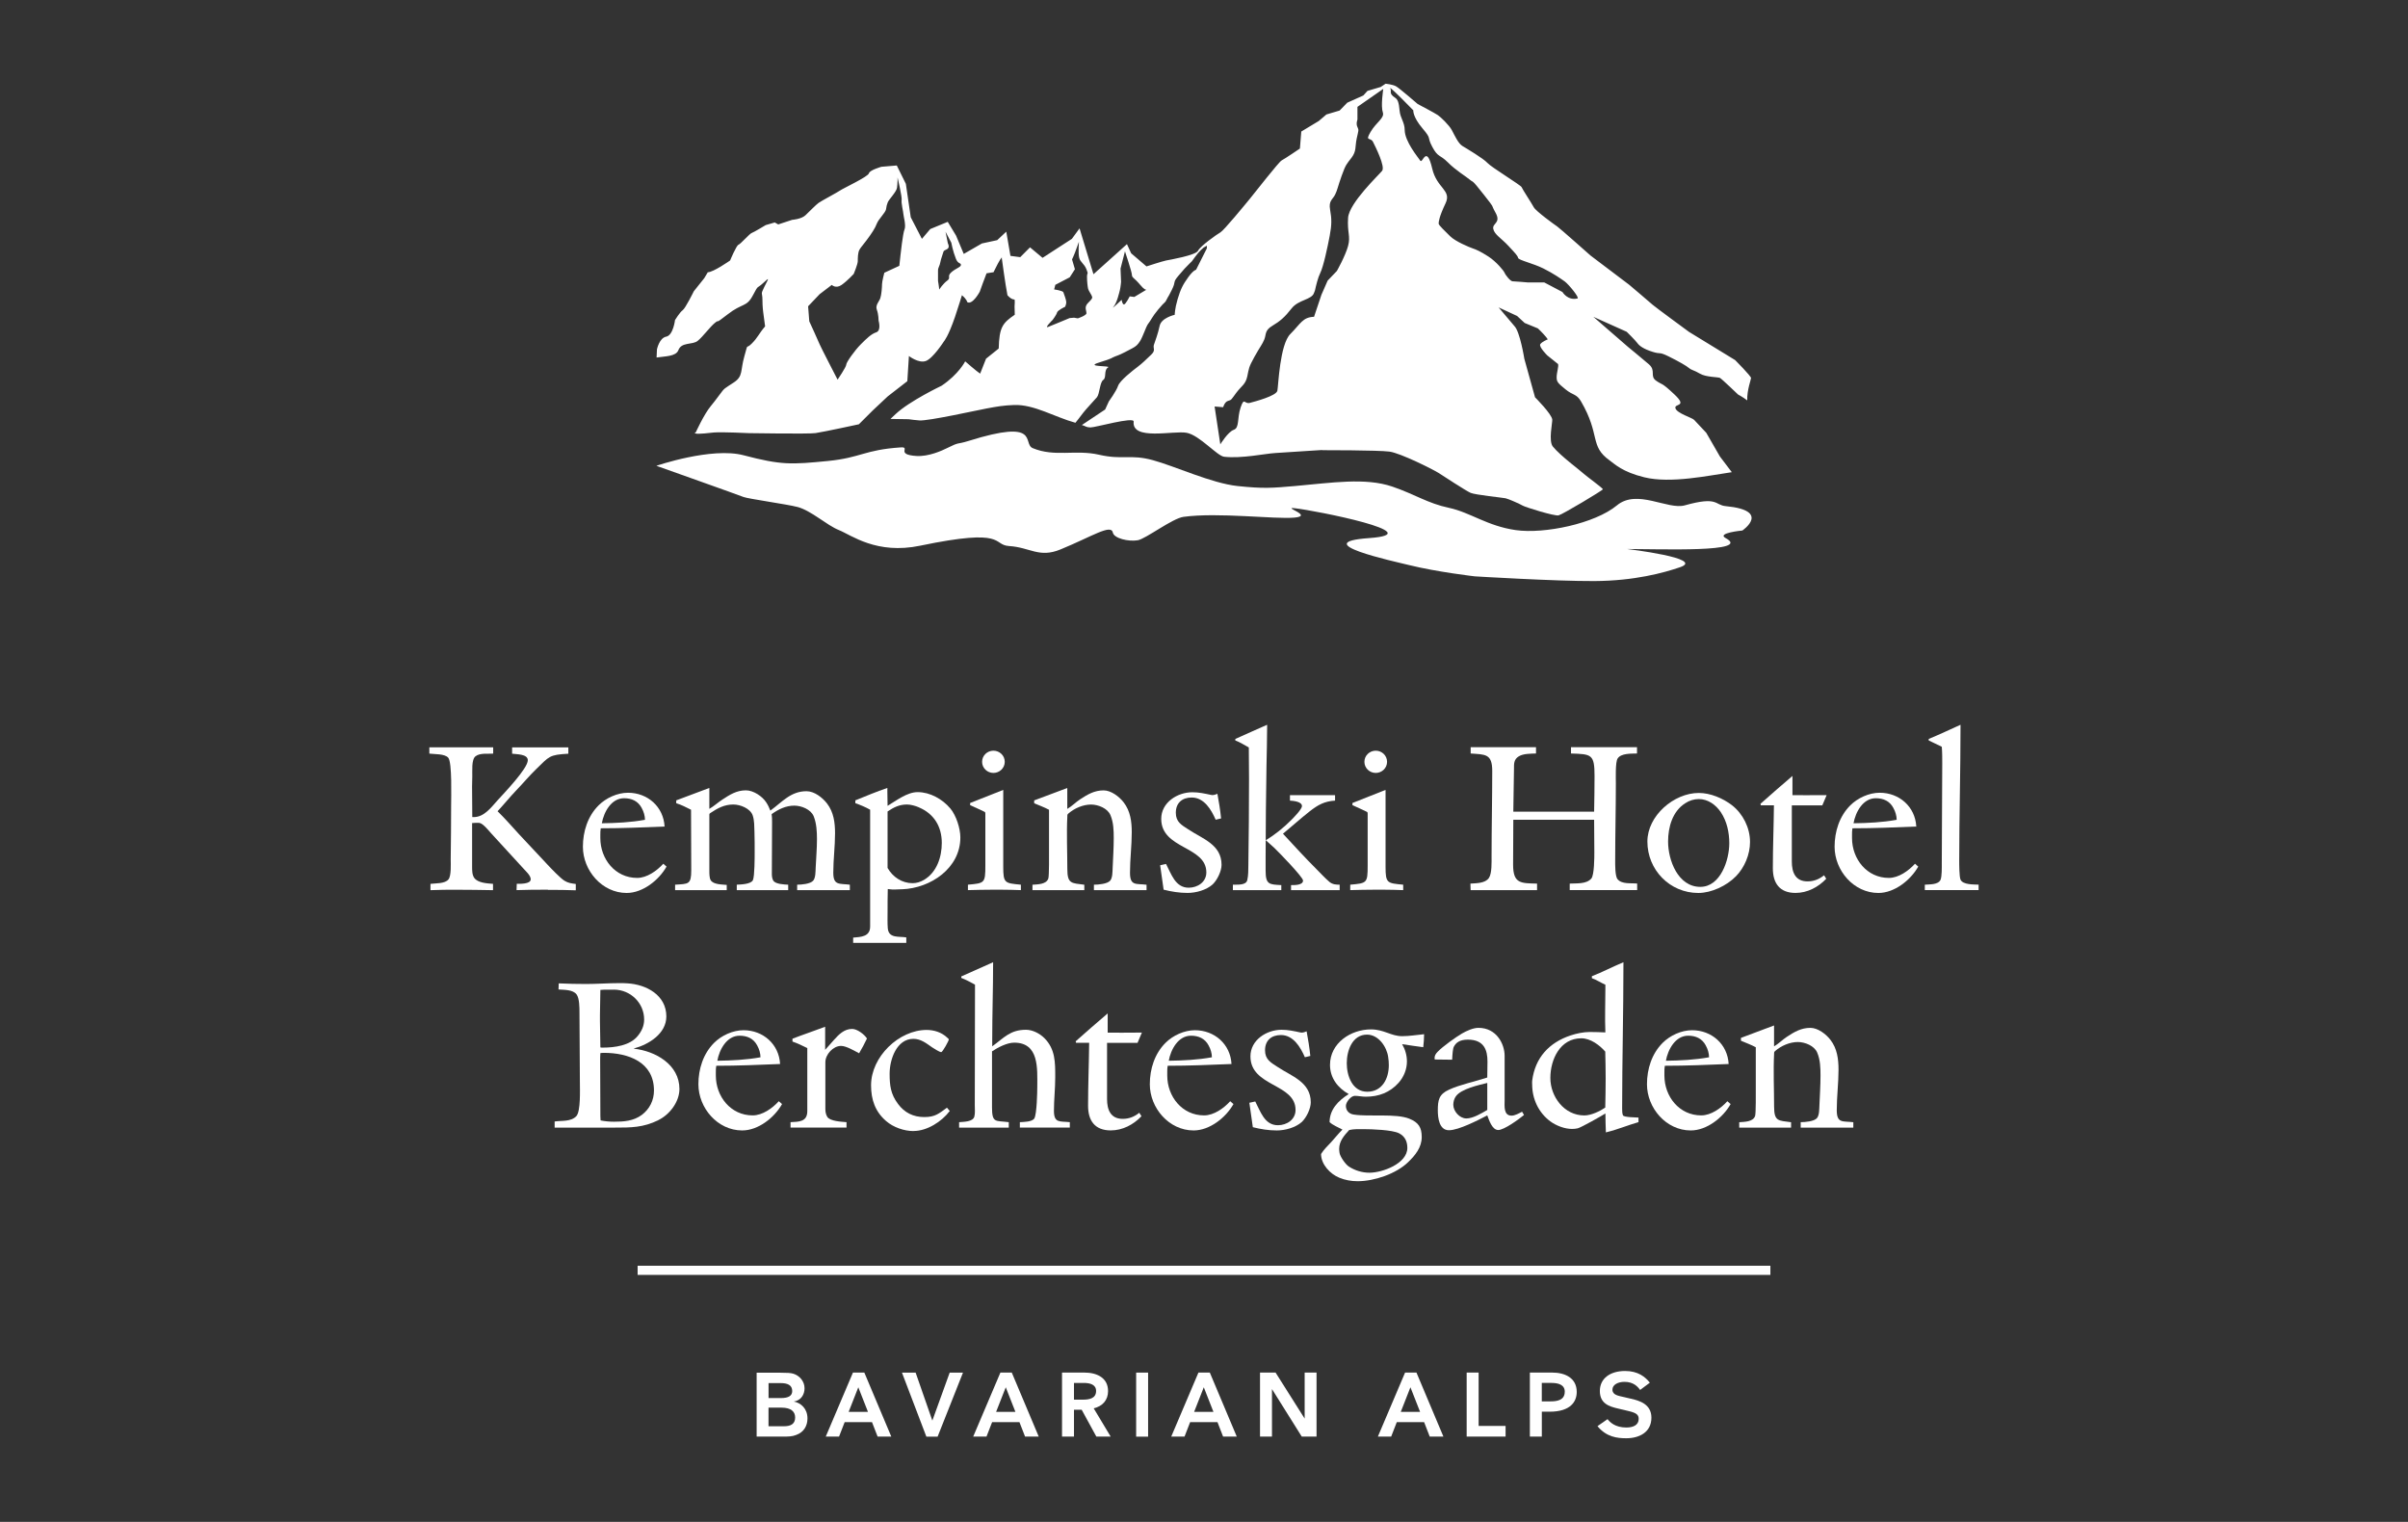
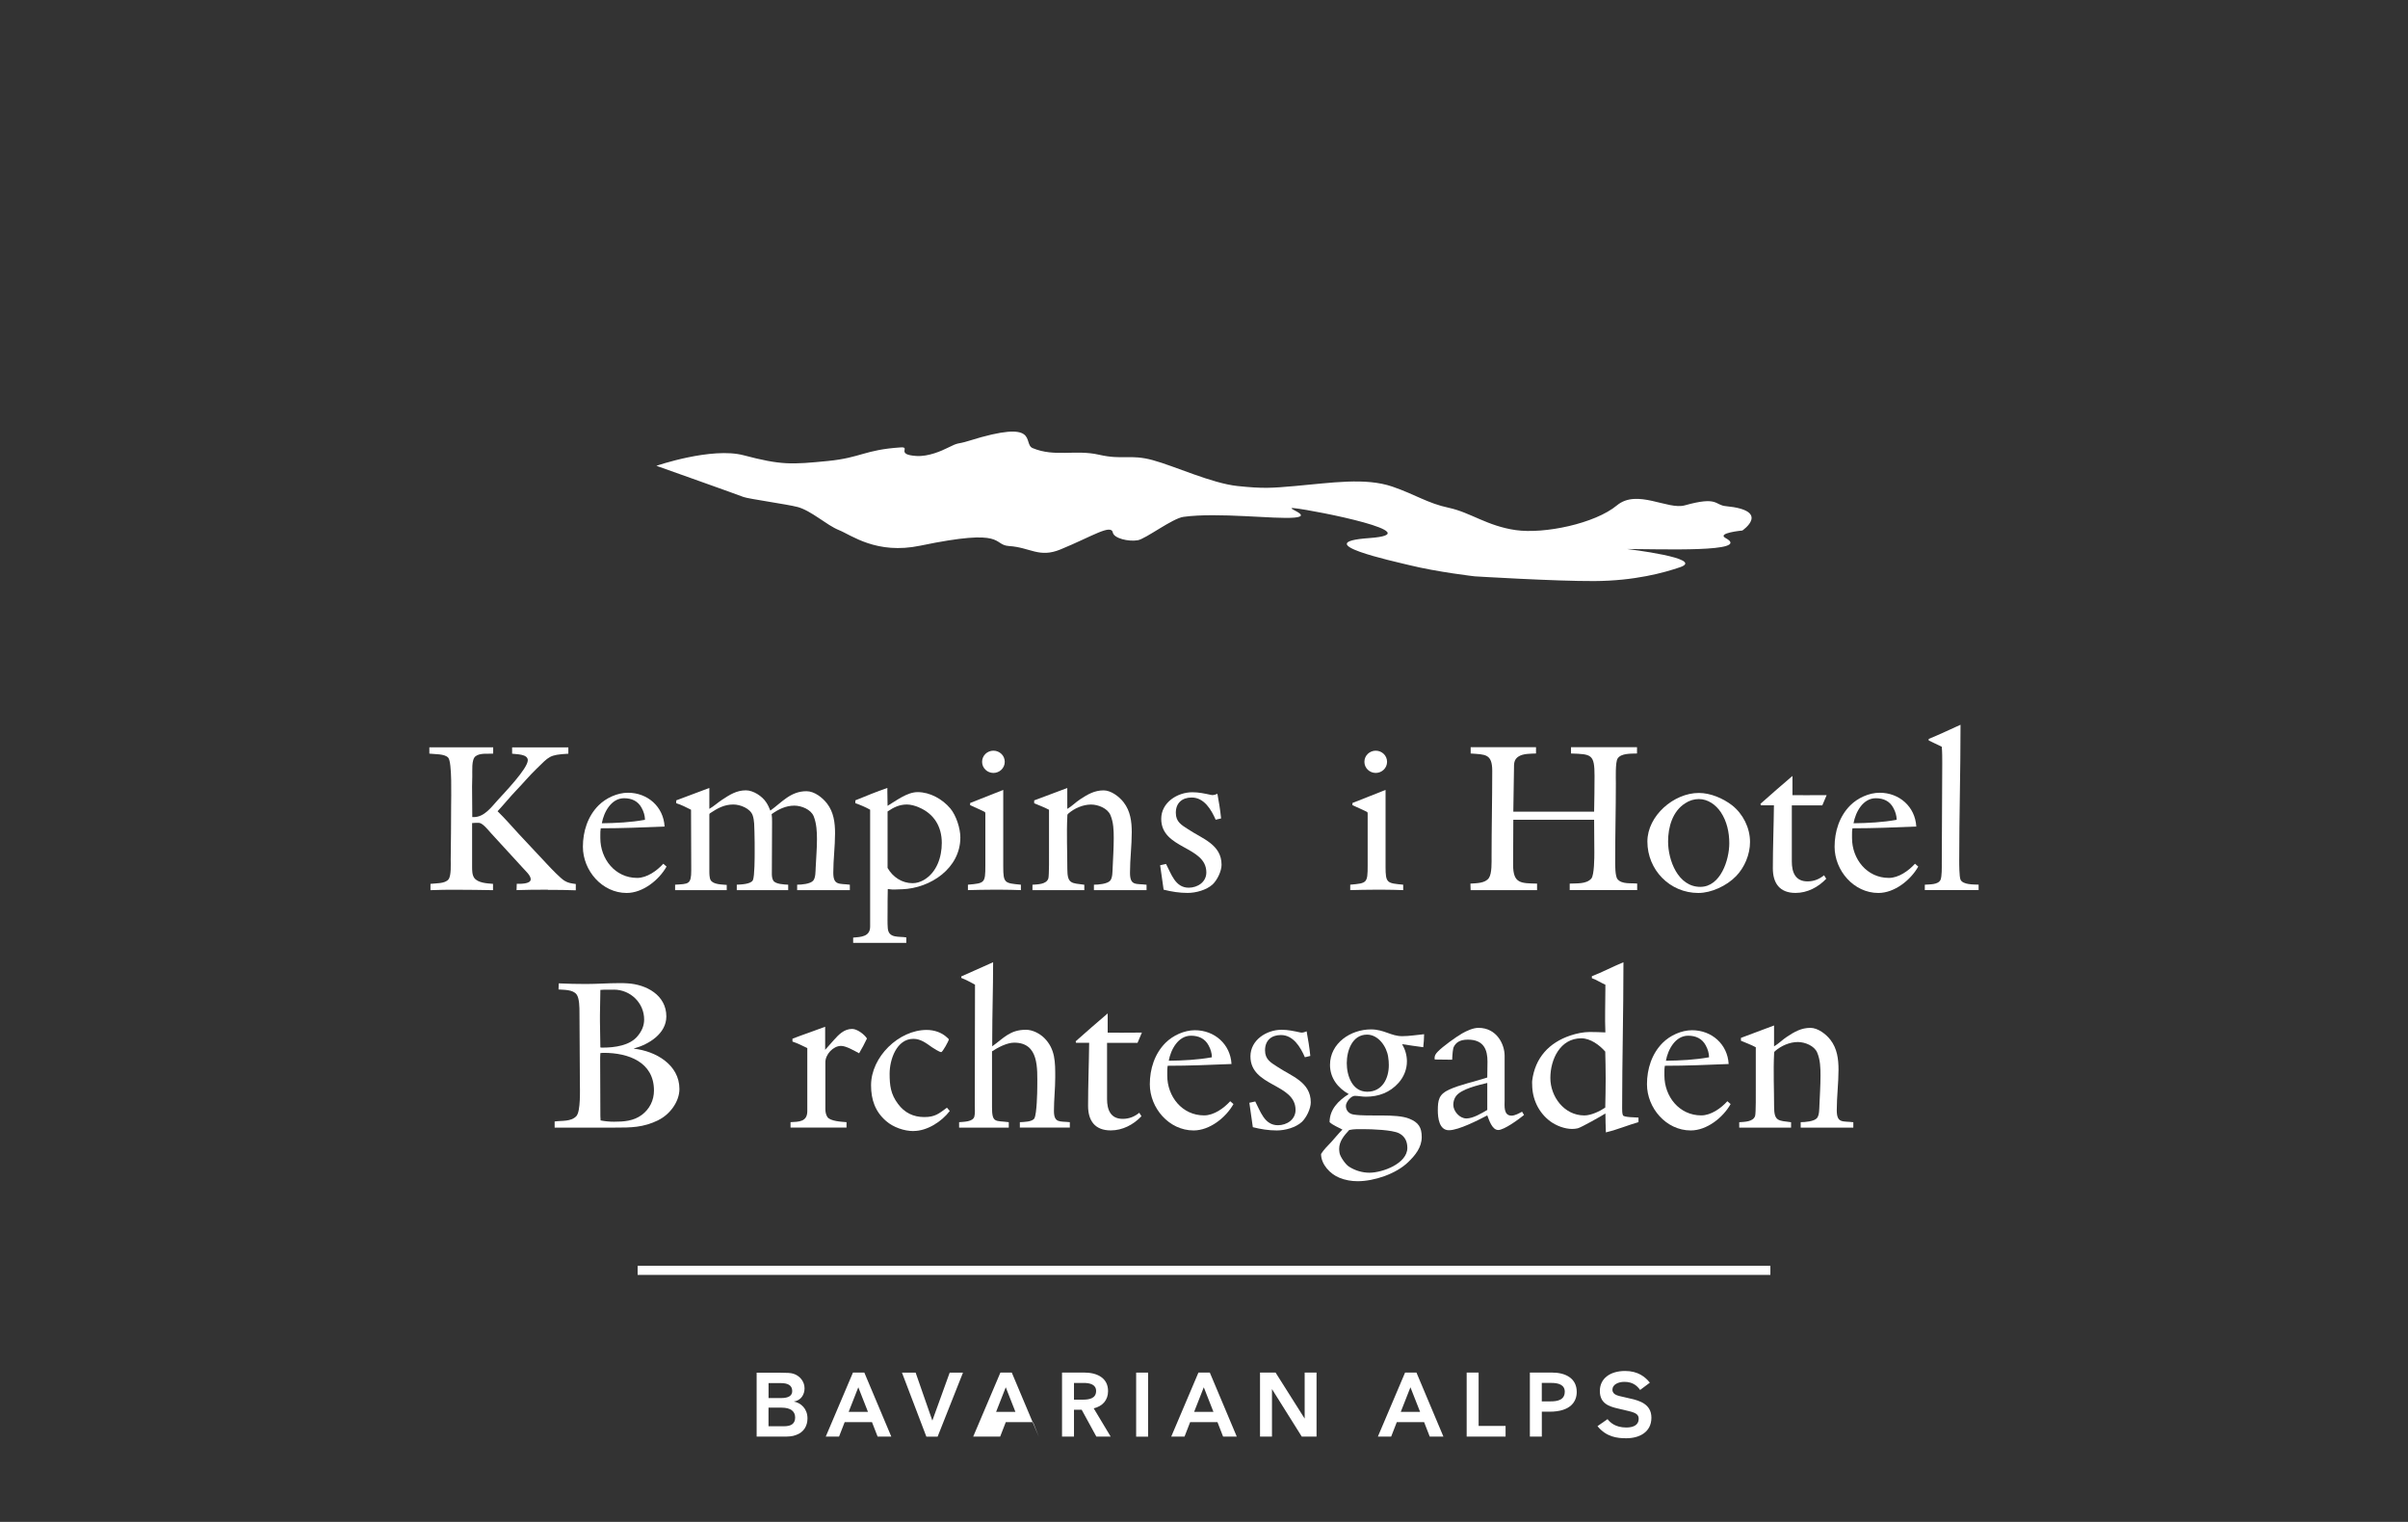
<svg xmlns="http://www.w3.org/2000/svg" id="Artwork" viewBox="0 0 576 364">
  <rect x="0" y="0" width="576" height="364" fill="#333333" stroke="none" />
  <defs>
    <style>.cls-1{fill:#fff;}</style>
  </defs>
  <g>
    <g>
      <path class="cls-1" d="M131.06,212.8c-2.5,0-5,0-7.5,.1l.05-1.51c.73,0,3.34,.1,3.34-1.09,0-.94-1.3-2.03-1.88-2.71-2.5-2.76-5-5.42-7.5-8.18-.57-.62-1.93-2.34-2.76-2.55-.15-.05-.31-.05-.47-.05-.47,0-.94,0-1.41,.05v10.47c0,.88,0,1.93,.52,2.66,.88,1.2,3.07,1.3,4.48,1.41v1.51c-2.87-.05-5.79-.1-8.65-.1-2.09,0-4.22,0-6.31,.1v-1.51c1.25-.16,3.49,0,4.32-1.09,.68-.89,.52-3.65,.52-4.79,.05-4.27,.1-8.55,.1-12.82,0-1.98,.26-10.32-.68-11.46-.83-.99-3.34-.83-4.53-.99v-1.51h15.27v1.51c-1.3,.1-3.13-.21-4.22,.63-1.04,.78-.73,3.65-.78,4.85,0,.73-.05,1.62-.05,2.35,0,2.45,.05,4.9,.05,7.35h.36c2.5,0,4.17-2.34,5.73-4.06,1.51-1.67,7.19-7.55,7.19-9.54,0-1.51-2.71-1.41-3.75-1.56v-1.51h13.45v1.51c-4.64,.26-4.53,.63-7.71,3.7-1.61,1.56-3.13,3.39-4.69,5-1.56,1.62-2.97,3.39-4.53,5.06,1.77,1.72,3.44,3.65,5.11,5.47,2.29,2.45,4.58,4.9,6.88,7.35,.83,.89,3.07,3.23,4.01,3.8,.94,.57,1.62,.63,2.71,.78v1.51c-2.24-.1-4.43-.1-6.67-.1Z" />
      <path class="cls-1" d="M149.9,213.58c-5.89,0-10.47-5.37-10.47-11.05,0-3.65,1.15-7.3,3.75-9.9,1.77-1.77,4.48-3.02,7.04-3.02,4.69,0,8.49,3.34,8.75,8.08-5.11,.21-10.16,.42-15.27,.42-.1,.52-.1,1.04-.1,1.56v.78c0,5,3.54,9.53,8.81,9.53,2.35,0,4.74-1.72,6.25-3.39l.78,.68c-1.82,3.23-5.68,6.31-9.54,6.31Zm3.6-20.32c-.88-1.67-2.4-2.34-4.22-2.34-3.08,0-4.85,3.34-5.32,5.99,3.49-.05,6.88-.21,10.32-.83,0-.94-.31-1.98-.78-2.81Z" />
      <path class="cls-1" d="M190.68,212.9v-1.3c.99,0,3.18-.16,3.86-.99,.57-.73,.52-2.14,.57-3.02,.1-2.29,.31-4.59,.31-6.88,0-1.82-.1-3.75-.78-5.47-.68-1.67-2.97-2.55-4.64-2.55-2.03,0-3.8,.88-5.42,2.03,.1,.62,.1,1.3,.1,1.93,0,4.12-.05,8.23-.05,12.35,0,.52,.05,1.09,.31,1.56,.47,.94,2.71,.99,3.6,1.04v1.3h-12.3v-1.3c.94-.05,3.39-.1,3.86-1.09,.42-.94,.42-5.47,.42-6.72,0-1.62,0-3.23-.05-4.85-.05-1.3,0-2.66-.42-3.91-.57-1.67-2.97-2.61-4.64-2.61-2.14,0-3.75,.88-5.47,2.03-.16,.1-.26,.16-.26,.42v13.44c0,.57,0,1.67,.31,2.19,.62,1.09,2.76,1.04,3.85,1.15v1.25h-12.35v-1.3c3.18-.21,3.86,0,3.86-3.44,0-4.85-.05-9.64-.05-14.49-1.15-.57-2.34-1.2-3.54-1.56v-.68l7.92-2.97v5c1.09-.63,2.03-1.51,3.07-2.19,1.82-1.2,3.44-2.24,5.68-2.24,1.77,0,3.91,1.41,4.85,2.87,.42,.63,.73,1.3,.99,1.98,2.81-2.03,4.85-4.64,8.65-4.64,1.88,0,3.8,1.51,4.9,2.92,1.61,2.09,1.93,4.59,1.93,7.14,0,3.13-.42,6.31-.42,9.43s1.46,2.55,3.96,2.87v1.3h-12.61Z" />
      <path class="cls-1" d="M215.75,212.69l-1.36,.05c-.68,.05-1.36,0-2.03-.1-.05,1.82-.05,3.65-.05,5.47,0,1.3-.05,2.66,.05,3.91,.21,2.5,2.71,1.88,4.43,2.19v1.3h-12.71v-1.25c1.88-.16,4.06-.21,4.06-2.66v-27.93c-1.09-.62-2.34-1.15-3.54-1.56v-.68c2.55-1.04,5.06-2.08,7.66-2.97v.94c0,1.15,.05,2.19,.05,3.34,2.09-1.25,4.69-3.28,7.19-3.28,2.97,0,5.94,1.67,7.82,3.91,1.41,1.67,2.4,4.79,2.4,6.93,0,7.35-7.09,12.14-13.96,12.4Zm4.06-19.59c-.83-.36-1.98-.68-2.86-.68-1.82,0-3.18,.68-4.64,1.67v13.5c1.25,2.19,3.44,3.65,5.99,3.65,.99,0,1.88-.31,2.71-.78,3.08-1.82,4.27-5.47,4.27-8.86,0-3.91-1.88-6.98-5.47-8.49Z" />
      <path class="cls-1" d="M239.51,212.8h-2.14c-1.98,0-3.85,.05-5.84,.1v-1.3c4.01-.36,4.17-.36,4.17-4.59v-12.35c0-.16,0-.36-.15-.47-.68-.36-2.71-1.25-3.49-1.61v-.52l7.92-3.13v18.34c0,4.01,.36,3.96,4.22,4.33v1.3c-1.56-.05-3.13-.1-4.69-.1Zm-1.88-27.93c-1.46,0-2.71-1.15-2.71-2.66s1.25-2.66,2.71-2.66,2.71,1.15,2.71,2.66-1.25,2.66-2.71,2.66Z" />
      <path class="cls-1" d="M261.67,212.9v-1.3c.99,0,3.23-.16,3.91-.99,.57-.73,.52-2.14,.57-3.02,.1-2.4,.26-4.74,.26-7.14,0-1.82-.05-3.75-.78-5.47-.68-1.67-2.97-2.55-4.64-2.55-1.93,0-3.96,.88-5.42,2.14-.26,.21-.26,.36-.26,.68-.21,4.17,0,8.44,0,12.61,0,3.6,1.04,3.34,4.06,3.75v1.3h-12.4v-1.3c1.2-.1,3.34-.05,3.8-1.51,.21-.73,.16-5.68,.16-6.67v-9.75c-1.15-.62-2.35-1.04-3.55-1.56v-.68l7.92-2.97v5c1.09-.63,2.03-1.61,3.07-2.29,1.82-1.2,3.44-2.14,5.63-2.14,1.77,0,3.75,1.51,4.79,2.87,1.61,2.09,1.93,4.59,1.93,7.14,0,3.23-.42,6.46-.42,9.69s1.46,2.55,3.96,2.87v1.3h-12.61Z" />
      <path class="cls-1" d="M290.06,211.54c-1.51,1.36-4.01,2.03-5.99,2.03s-3.86-.31-5.73-.78c-.26-1.93-.57-3.91-.83-5.84l1.41-.31c1.25,2.35,2.19,5.68,5.42,5.68,2.14,0,4.22-1.36,4.22-3.65,0-6.36-10.79-5.52-10.79-12.82,0-3.91,3.85-6.36,7.45-6.36,1.56,0,2.92,.31,4.43,.63,.1,0,.26,.05,.36,.05,.42,0,.83-.16,1.2-.31,.36,1.93,.68,3.91,.88,5.89l-1.3,.31c-1.04-2.4-2.76-5.31-5.73-5.31-2.29,0-3.8,1.3-3.8,3.65,0,2.19,1.36,2.92,2.97,3.96,3.34,2.24,7.97,3.6,7.97,8.49,0,1.51-1.04,3.65-2.14,4.69Z" />
-       <path class="cls-1" d="M294.91,212.9v-1.3c1.04-.05,3.13,.21,3.44-1.09,.26-1.09,.26-2.45,.26-3.6,.1-6.93,.16-13.76,.16-20.69,0-2.5-.05-4.95-.05-7.45-1.09-.57-2.09-1.25-3.23-1.67v-.36c2.5-1.15,5.06-2.24,7.61-3.39v.52c0,3.07-.1,6.1-.15,9.17-.11,7.24-.21,14.54-.21,21.78v3.44c0,3.34,.89,3.28,3.75,3.44v1.2h-11.57Zm13.91,0v-1.2c.78,0,2.87,.05,2.87-1.09,0-.83-5.84-6.83-6.88-7.82-.68-.63-1.36-1.2-2.03-1.82,2.14-1.3,4.22-2.97,5.99-4.74,.57-.57,2.66-2.66,2.66-3.44,0-1.09-2.14-1.25-2.87-1.3v-1.3h10.79v1.3c-2.5,.15-4.06,.99-6.05,2.55-2.19,1.72-4.27,3.6-6.41,5.37,2.66,2.87,5.26,5.73,8.03,8.49,.99,.99,2.03,2.14,3.13,3.07,.73,.57,1.51,.63,2.4,.63v1.3h-11.62Z" />
      <path class="cls-1" d="M330.96,212.8h-2.14c-1.98,0-3.85,.05-5.84,.1v-1.3c4.01-.36,4.17-.36,4.17-4.59v-12.35c0-.16,0-.36-.15-.47-.68-.36-2.71-1.25-3.49-1.61v-.52l7.92-3.13v18.34c0,4.01,.36,3.96,4.22,4.33v1.3c-1.56-.05-3.13-.1-4.69-.1Zm-1.88-27.93c-1.46,0-2.71-1.15-2.71-2.66s1.25-2.66,2.71-2.66,2.71,1.15,2.71,2.66-1.25,2.66-2.71,2.66Z" />
      <path class="cls-1" d="M375.48,212.9v-1.56c1.67-.1,3.96,.16,5.16-1.2,.73-.83,.73-5.11,.73-6.31,0-2.61-.05-5.16-.05-7.76h-19.33c0,3.6-.05,7.14-.05,10.74,0,4.59,1.88,4.43,5.73,4.53v1.56h-15.89l-.05-1.56c1.41-.1,3.55-.05,4.43-1.36,.73-1.09,.63-3.8,.63-5.11,0-6.77,.16-13.71,.16-20.48,0-4.17-1.72-3.91-5.16-4.17v-1.51h15.63v1.51c-1.25,.05-3.02,0-4.12,.68-1.2,.73-1.15,1.77-1.15,3.02-.05,3.39-.1,6.83-.16,10.22h19.33c.05-2.87,.1-5.68,.1-8.55,0-5.21-.73-5.21-5.63-5.37v-1.51h15.79v1.51c-1.36,.05-3.81-.1-4.64,1.2-.57,.89-.42,4.79-.42,5.94,0,6.1-.16,12.35-.16,18.45,0,.94-.05,3.75,.57,4.48,1.04,1.25,3.23,.88,4.69,1.04v1.56h-16.15Z" />
      <path class="cls-1" d="M415.21,209.62c-2.19,2.24-5.84,3.96-8.96,3.96-6.83,0-12.19-5.52-12.19-12.3,0-6.15,6.31-11.62,12.3-11.62,2.76,0,5.73,1.25,7.92,2.92,2.66,2.08,4.33,5.42,4.33,8.81,0,2.97-1.3,6.1-3.39,8.23Zm-3.59-15.37c-1.2-1.77-3.08-3.13-5.26-3.13-1.15,0-2.29,.36-3.23,.99-3.07,1.93-4.12,5.73-4.12,9.17,0,4.43,2.35,10.84,7.71,10.84,4.85,0,6.93-6.46,6.93-10.42,0-2.61-.57-5.26-2.03-7.45Z" />
      <path class="cls-1" d="M435.91,192.63h-7.3v13.44c0,2.55,.83,4.74,3.75,4.74,1.51,0,2.81-.52,3.96-1.46l.52,.83c-1.93,2.03-4.53,3.39-7.35,3.39-3.8,0-5.42-2.34-5.42-5.89,0-4.95,.21-10.11,.26-15.06h-3.13l-.1-.36c2.55-2.24,5.06-4.48,7.66-6.67v4.59c2.24,.05,4.43,0,6.67,0h1.51l-1.04,2.45Z" />
      <path class="cls-1" d="M449.31,213.58c-5.89,0-10.47-5.37-10.47-11.05,0-3.65,1.15-7.3,3.75-9.9,1.77-1.77,4.48-3.02,7.04-3.02,4.69,0,8.49,3.34,8.75,8.08-5.11,.21-10.16,.42-15.27,.42-.1,.52-.1,1.04-.1,1.56v.78c0,5,3.55,9.53,8.81,9.53,2.35,0,4.74-1.72,6.25-3.39l.78,.68c-1.82,3.23-5.68,6.31-9.54,6.31Zm3.6-20.32c-.88-1.67-2.4-2.34-4.22-2.34-3.08,0-4.85,3.34-5.32,5.99,3.49-.05,6.88-.21,10.32-.83,0-.94-.31-1.98-.78-2.81Z" />
      <path class="cls-1" d="M460.42,212.9v-1.3c1.09-.1,3.18,.05,3.75-1.15,.36-.83,.31-3.02,.31-4.01,0-7.97,.11-15.95,.11-23.92,0-1.3,0-2.61-.11-3.91-1.04-.47-2.08-1.04-3.13-1.51v-.36c2.55-1.04,5.05-2.24,7.61-3.39v.52c0,10.63-.31,21.31-.31,31.94,0,.88,0,3.85,.31,4.58,.57,1.25,3.13,1.15,4.33,1.2v1.3h-12.87Z" />
    </g>
    <g>
      <path class="cls-1" d="M157.47,267.93c-3.65,1.77-6.51,1.77-10.47,1.77h-14.33v-1.46c1.72-.26,3.91,.1,5.21-1.3,1.04-1.2,.83-6.31,.83-8.02,0-5.58-.1-11.15-.1-16.73,0-1.15,0-3.39-.68-4.33-.89-1.2-2.97-1.09-4.33-1.2l.05-1.46c2.19,.1,4.33,.15,6.51,.15,2.66,0,5.32-.21,7.97-.21,.63,0,1.3,0,1.93,.05,4.53,.26,9.33,2.81,9.33,7.92,0,4.12-4.22,6.72-7.76,7.66v.05c5.16,.57,10.89,3.8,10.89,9.64,0,3.08-2.35,6.15-5.06,7.45Zm-10.63-31.21c-1.09,0-2.14-.05-3.23,.05,0,1.98-.1,3.96-.1,5.94v1.56c0,2.08,.1,4.17,.1,6.25,.16,.05,.36,.05,.52,.05,2.87,0,6.57-.47,8.44-2.82,.94-1.15,1.51-2.4,1.51-3.91,0-3.96-3.28-7.14-7.24-7.14Zm-2.4,15.11c-.26,0-.57,0-.83,.05-.05,.62-.05,1.3-.05,1.93,0,4.38,.05,8.76,.05,13.13,0,.36,.05,.68,.05,1.04,1.04,.21,2.14,.31,3.23,.31,2.34,0,4.64-.16,6.62-1.62,1.88-1.41,2.92-3.49,2.92-5.84,0-6.83-6.15-9.01-11.99-9.01Z" />
-       <path class="cls-1" d="M177.53,270.38c-5.89,0-10.47-5.37-10.47-11.05,0-3.65,1.15-7.3,3.75-9.9,1.77-1.77,4.48-3.02,7.04-3.02,4.69,0,8.49,3.34,8.75,8.08-5.11,.21-10.16,.42-15.27,.42-.1,.52-.1,1.04-.1,1.56v.78c0,5,3.54,9.53,8.81,9.53,2.35,0,4.74-1.72,6.25-3.39l.78,.68c-1.82,3.23-5.68,6.31-9.54,6.31Zm3.6-20.32c-.88-1.67-2.4-2.34-4.22-2.34-3.08,0-4.85,3.34-5.32,5.99,3.49-.05,6.88-.21,10.32-.83,0-.94-.31-1.98-.78-2.81Z" />
      <path class="cls-1" d="M205.51,251.93c-1.09-.57-3.08-1.77-4.33-1.77-1.88,0-3.75,2.03-3.75,3.91v11.15c0,.68,.11,1.35,.47,1.93,.68,1.04,3.44,1.15,4.59,1.25v1.3h-13.39v-1.3c1.98-.1,4.01-.05,4.01-2.66v-15.06c-1.15-.57-2.35-1.15-3.55-1.56v-.68c2.55-.99,5.26-1.88,7.82-2.86v5.52c.68-.78,1.35-1.51,2.03-2.29,1.2-1.35,2.5-2.71,4.43-2.71,1.2,0,2.92,1.3,3.54,2.29-.57,1.2-1.2,2.4-1.88,3.54Z" />
      <path class="cls-1" d="M218.53,270.53c-2.24,0-4.85-.89-6.57-2.4-2.61-2.24-3.6-5.11-3.6-8.55,0-6.83,6.67-13.24,13.29-13.24,1.77,0,3.59,.57,4.9,1.82,.05,.05,.42,.36,.42,.42,0,.36-1.51,3.07-1.82,3.07-.42,0-1.77-.88-2.19-1.15-1.41-.99-2.71-2.03-4.48-2.03-4.01,0-5.68,4.95-5.68,8.34,0,2.81,.26,4.9,1.98,7.19,1.56,2.14,3.7,3.18,6.31,3.18s3.49-.83,5.42-2.24l.68,.78c-1.93,2.55-5.42,4.79-8.65,4.79Z" />
      <path class="cls-1" d="M243.95,269.7v-1.3c.88-.05,3.02-.05,3.49-.94,.57-1.15,.68-6.15,.68-7.61,0-4.27,.47-10.47-5.52-10.47-1.72,0-3.91,1.15-5.31,2.08v13.34c0,3.91,.83,3.18,4.01,3.6v1.3h-11.88v-1.3c1.04-.1,3.34-.05,3.65-1.36,.21-.83,.1-1.82,.1-2.71,0-9.28,.05-18.5,.05-27.78v-1.04c-1.04-.57-2.19-1.2-3.28-1.61v-.36l7.61-3.39v.36c0,5.99-.21,12.04-.21,18.03v1.72c2.82-2.03,4.27-3.96,8.08-3.96,1.56,0,3.28,.89,4.38,1.98,2.66,2.66,2.61,5.84,2.61,9.38,0,2.71-.31,5.37-.31,8.03,0,3.02,1.46,2.45,3.8,2.71v1.3h-11.93Z" />
      <path class="cls-1" d="M272.11,249.43h-7.3v13.44c0,2.55,.83,4.74,3.75,4.74,1.51,0,2.81-.52,3.96-1.46l.52,.83c-1.93,2.03-4.53,3.39-7.35,3.39-3.8,0-5.42-2.34-5.42-5.89,0-4.95,.21-10.11,.26-15.06h-3.13l-.1-.36c2.55-2.24,5.06-4.48,7.66-6.67v4.59c2.24,.05,4.43,0,6.67,0h1.51l-1.04,2.45Z" />
      <path class="cls-1" d="M285.51,270.38c-5.89,0-10.47-5.37-10.47-11.05,0-3.65,1.15-7.3,3.75-9.9,1.77-1.77,4.48-3.02,7.04-3.02,4.69,0,8.49,3.34,8.75,8.08-5.11,.21-10.16,.42-15.27,.42-.1,.52-.1,1.04-.1,1.56v.78c0,5,3.54,9.53,8.81,9.53,2.35,0,4.74-1.72,6.25-3.39l.78,.68c-1.82,3.23-5.68,6.31-9.54,6.31Zm3.6-20.32c-.88-1.67-2.4-2.34-4.22-2.34-3.08,0-4.85,3.34-5.32,5.99,3.49-.05,6.88-.21,10.32-.83,0-.94-.31-1.98-.78-2.81Z" />
      <path class="cls-1" d="M311.4,268.35c-1.51,1.36-4.01,2.03-5.99,2.03s-3.86-.31-5.73-.78c-.26-1.93-.57-3.91-.83-5.84l1.41-.31c1.25,2.35,2.19,5.68,5.42,5.68,2.14,0,4.22-1.36,4.22-3.65,0-6.36-10.79-5.52-10.79-12.82,0-3.91,3.85-6.36,7.45-6.36,1.56,0,2.92,.31,4.43,.63,.1,0,.26,.05,.36,.05,.42,0,.83-.16,1.2-.31,.36,1.93,.68,3.91,.88,5.89l-1.3,.31c-1.04-2.4-2.76-5.31-5.73-5.31-2.29,0-3.8,1.3-3.8,3.65,0,2.19,1.36,2.92,2.97,3.96,3.34,2.24,7.97,3.6,7.97,8.49,0,1.51-1.04,3.65-2.14,4.69Z" />
      <path class="cls-1" d="M340.45,250.47c-1.67-.21-3.39-.47-5.06-.73,.73,1.25,1.15,2.66,1.15,4.12,0,1.88-.73,3.7-1.98,5.11-2.08,2.34-4.79,3.34-7.87,3.34-.88,0-1.82-.21-2.61-.21-.94,0-2.14,1.51-2.14,2.4,0,1.15,.78,1.93,1.88,2.08,3.65,.57,10.11-.31,13.29,.99,2.19,.88,2.97,2.08,2.97,4.38,0,2.5-1.56,4.38-3.23,5.99-2.87,2.81-8.13,4.58-12.09,4.58-1.51,0-3.02-.26-4.38-.83-2.19-.88-4.38-3.18-4.38-5.68,.63-1.04,1.61-1.98,2.45-2.87,.89-.99,1.72-2.03,2.66-2.97-1.04-.57-2.19-.99-3.07-1.77,0-3.02,2.08-5.16,4.58-6.72-2.61-1.46-4.48-3.85-4.48-6.98,0-5.21,4.95-8.49,9.8-8.49,3.13,0,4.79,1.62,7.45,1.62,1.77,0,3.49-.31,5.26-.47,0,1.04-.1,2.08-.21,3.13Zm-5.79,20.59c-1.61-.83-6.57-.99-8.49-.99-1.09,0-2.35-.05-3.44,.21-1.2,1.3-2.4,2.66-2.4,4.53,0,.31,.05,.68,.1,.99,.15,.88,1.46,2.76,2.24,3.23,1.46,.94,3.18,1.46,4.9,1.46,3.13,0,9.07-2.19,9.07-5.94,0-1.51-.57-2.76-1.98-3.49Zm-2.61-18.29c-.36-2.45-2.34-5.31-5.05-5.31-3.55,0-4.85,3.85-4.85,6.83s1.3,6.83,4.9,6.83,5.16-3.18,5.16-6.36c0-.68-.05-1.3-.16-1.98Z" />
      <path class="cls-1" d="M358.37,270.27c-1.46,0-2.19-2.4-2.61-3.49-2.09,1.09-6.83,3.55-9.17,3.55s-2.66-2.97-2.66-4.74c0-2.45,.26-3.86,2.66-4.95,2.55-1.2,6.36-1.98,9.17-2.92,0,0,.05-2.82,.05-3.8,0-2.71-.78-5.26-4.69-5.26-2.03,0-2.87,.78-3.34,1.67-.26,.42-.36,1.82-.42,3.13l-4.17-.05c-.16-.89,.31-1.46,.73-1.88,1.15-1.2,4.33-3.49,5.78-4.33,1.09-.63,2.66-1.36,3.96-1.36,4.38,0,6.25,3.96,6.25,6.67v10.63c0,1.36-.31,3.7,1.67,3.7,.78,0,1.82-.57,2.5-.94l.47,.78c-1.2,.99-4.74,3.6-6.2,3.6Zm-2.61-11.25c-1.93,.47-6.25,1.41-7.5,3.18-.42,.57-.63,1.36-.63,2.03,0,1.56,1.51,3.28,3.13,3.28s3.65-1.25,5-2.03v-6.46Z" />
      <path class="cls-1" d="M384.34,270.8l-.21,.05c-.05-1.51-.11-3.02-.11-4.53-.88,.57-5.78,3.34-6.62,3.55-.47,.1-.89,.15-1.36,.15-1.77,0-3.8-.78-5.21-1.82-2.81-2.09-4.33-5.37-4.33-8.81,0-.26-.05-.63,0-.89,.68-5.47,4.01-9.12,9.17-10.84,1.41-.47,3.08-.83,4.59-.83,1.25,0,2.5,.05,3.75,.1-.15-3.44,0-6.93,0-10.37v-1.04c-1.09-.47-2.08-1.15-3.23-1.56v-.47c2.55-.99,5-2.29,7.55-3.34v.52c0,11.46-.31,22.98-.31,34.44,0,.42,0,1.3,.21,1.67,.26,.47,3.13,.47,3.7,.52v1.09c-2.55,.73-5,1.77-7.61,2.4Zm-.36-19.28c-1.36-1.56-3.54-3.18-5.73-3.18-5.06,0-7.4,5.06-7.4,9.49s3.28,8.96,8.13,8.96c1.61,0,3.7-.99,5-1.88,.05-2.34,.1-4.64,.1-6.98,0-2.14-.05-4.27-.1-6.41Z" />
      <path class="cls-1" d="M404.43,270.38c-5.89,0-10.47-5.37-10.47-11.05,0-3.65,1.15-7.3,3.75-9.9,1.77-1.77,4.48-3.02,7.04-3.02,4.69,0,8.49,3.34,8.75,8.08-5.11,.21-10.16,.42-15.27,.42-.1,.52-.1,1.04-.1,1.56v.78c0,5,3.54,9.53,8.81,9.53,2.35,0,4.74-1.72,6.25-3.39l.78,.68c-1.82,3.23-5.68,6.31-9.54,6.31Zm3.6-20.32c-.88-1.67-2.4-2.34-4.22-2.34-3.08,0-4.85,3.34-5.32,5.99,3.49-.05,6.88-.21,10.32-.83,0-.94-.31-1.98-.78-2.81Z" />
      <path class="cls-1" d="M430.73,269.7v-1.3c.99,0,3.23-.16,3.91-.99,.57-.73,.52-2.14,.57-3.02,.1-2.4,.26-4.74,.26-7.14,0-1.82-.05-3.75-.78-5.47-.68-1.67-2.97-2.55-4.64-2.55-1.93,0-3.96,.88-5.42,2.14-.26,.21-.26,.36-.26,.68-.21,4.17,0,8.44,0,12.61,0,3.6,1.04,3.34,4.06,3.75v1.3h-12.4v-1.3c1.2-.1,3.34-.05,3.8-1.51,.21-.73,.16-5.68,.16-6.67v-9.75c-1.15-.62-2.35-1.04-3.55-1.56v-.68l7.92-2.97v5c1.09-.63,2.03-1.61,3.07-2.29,1.82-1.2,3.44-2.14,5.63-2.14,1.77,0,3.75,1.51,4.79,2.87,1.61,2.09,1.93,4.59,1.93,7.14,0,3.23-.42,6.46-.42,9.69s1.46,2.55,3.96,2.87v1.3h-12.61Z" />
    </g>
    <g>
      <path class="cls-1" d="M186.45,328.32c2.02,.02,2.57,.04,3.31,.24,1.53,.47,2.69,1.84,2.69,3.49,0,1.41-.77,2.9-2.57,3.17,1.7,.31,3.27,1.7,3.27,4.04,0,1.76-.86,3.31-2.73,3.96-.96,.37-1.72,.39-3.45,.39h-5.98v-15.29h5.47Zm-2.61,6.07h2.96c1.82,0,2.7-.55,2.7-1.68,0-1.41-1.1-1.9-2.74-1.9h-2.92v3.57Zm0,6.74h3.71c1.67,0,2.65-.59,2.65-2.1,0-1.41-.98-2.35-3.27-2.35h-3.1v4.45Z" />
      <path class="cls-1" d="M197.52,343.61l6.51-15.32h2.72l6.45,15.32h-3.27l-1.35-3.47h-6.53l-1.35,3.47h-3.18Zm5.49-5.92h4.61l-2.31-5.88-2.31,5.88Z" />
      <path class="cls-1" d="M230.35,328.3l-6.07,15.32h-2.69l-5.84-15.32h3.27l4,11.48,4.15-11.48h3.19Z" />
-       <path class="cls-1" d="M232.79,343.61l6.51-15.32h2.72l6.45,15.32h-3.27l-1.35-3.47h-6.53l-1.35,3.47h-3.18Zm5.49-5.92h4.61l-2.31-5.88-2.31,5.88Z" />
+       <path class="cls-1" d="M232.79,343.61l6.51-15.32h2.72l6.45,15.32l-1.35-3.47h-6.53l-1.35,3.47h-3.18Zm5.49-5.92h4.61l-2.31-5.88-2.31,5.88Z" />
      <path class="cls-1" d="M261.62,336.85l4.06,6.76h-3.43l-.02-.04-3.49-6.39h-1.84v6.43h-2.86v-15.32h5.33c2.96,0,5.68,1.21,5.68,4.43,0,2.14-1.29,3.62-3.43,4.12Zm.57-4.16c0-1.55-1.49-1.92-2.94-1.92h-2.35v4h2.13c1.39,0,3.16-.22,3.16-2.08Z" />
      <path class="cls-1" d="M271.77,328.3h2.86v15.32h-2.86v-15.32Z" />
      <path class="cls-1" d="M280.16,343.61l6.51-15.32h2.72l6.45,15.32h-3.27l-1.35-3.47h-6.53l-1.35,3.47h-3.18Zm5.49-5.92h4.61l-2.31-5.88-2.31,5.88Z" />
      <path class="cls-1" d="M304.26,332.24v11.37h-2.86v-15.32h3.72l6.96,11.01v-11.01h2.84v15.32h-3.53l-7.13-11.37Z" />
      <path class="cls-1" d="M329.59,343.61l6.51-15.32h2.72l6.45,15.32h-3.27l-1.35-3.47h-6.53l-1.35,3.47h-3.18Zm5.49-5.92h4.61l-2.31-5.88-2.31,5.88Z" />
      <path class="cls-1" d="M353.69,341.06h6.45v2.55h-9.31v-15.32h2.86v12.76Z" />
      <path class="cls-1" d="M368.81,337.65v5.96h-2.86v-15.32h5.33c3.06,0,5.88,1.27,5.88,4.64,0,2.23-1.39,4.72-6.51,4.72h-1.84Zm5.49-4.76c0-1.72-1.59-2.12-3.15-2.12h-2.35v4.41h2.12c1.47,0,3.37-.25,3.37-2.29Z" />
      <path class="cls-1" d="M390.1,334.53c2.06,.49,4.92,1.29,4.92,4.55,0,3.51-2.94,4.92-6,4.92-2.14,0-4.76-.27-6.9-2.9l.04-.02,2.37-1.65c.55,.71,1.8,2,4.49,2,1.67,0,2.96-.59,2.96-2.06,0-.96-.53-1.43-2.35-1.86l-2.65-.63c-2.12-.49-4.29-1.21-4.29-4.19s2.45-4.78,6.04-4.78c3.08,0,4.82,1.41,5.92,2.8l-2.33,1.74c-.57-.8-1.59-1.94-3.74-1.94-1.53,0-2.88,.67-2.88,1.86,0,1.31,1.43,1.47,2.82,1.8l1.57,.37Z" />
    </g>
    <rect class="cls-1" x="152.52" y="302.74" width="270.96" height="2.19" />
  </g>
  <g>
    <path class="cls-1" d="M190.72,121.24c3.39,.91,6.97,4.35,9.96,5.55,2.99,1.2,8.99,5.9,19.42,3.73,20.88-4.36,17.16-.18,21.26,.08,5.1,.32,7.18,2.93,12.32,.81,7.6-3.12,12.11-6.16,12.52-4.01,.26,1.34,3.7,2.2,5.94,1.82,1.9-.31,8.29-5.24,10.96-5.6,8.31-1.13,21.85,.61,26.54,.18,4.69-.43-3.12-2.6,.09-2.24,5.09,.57,32.84,6.07,17.77,7.14-14.91,1.06,5.72,5.51,9.53,6.45,6.77,1.67,15.73,2.7,15.73,2.7,0,0,19.33,1.18,28.57,1.13,9.72-.05,16.7-2,20.54-3.31,6.21-2.12-12.68-4.36-12.68-4.36,7.81,0,30.02,.88,23.59-2.61-2.27-1.23,4-1.81,4-1.81,0,0,7.01-4.78-3.97-5.83-2.69-.25-1.8-2.43-9.8-.19-4.08,1.14-11.41-4-16.23,0-5.26,4.37-17.38,6.89-24.2,5.92-6.83-.97-10.88-4.24-16-5.33-5.12-1.09-8-3.18-13.51-5.07-6.49-2.22-14.55-.91-23.34-.14-5.51,.48-7.52,.65-13.7,0-6.19-.65-15.01-4.77-20.34-6.21-5.34-1.44-7.13,.02-12.81-1.28-5.68-1.3-10.56,.63-15.86-1.58-2.54-1.07,2.05-7.17-15.37-1.71-2.89,.9-1.99,.14-5.12,1.71-1.22,.61-4.42,2.07-7.34,1.88-5.12-.34-1.2-2.22-3.76-2.05-8.7,.58-9.43,2.46-17.41,3.25-8.71,.85-11.1,1.02-20.15-1.37-7.66-2.02-20.86,2.52-20.86,2.52,0,0,19.77,7.02,20.84,7.46,1.07,.43,10.57,1.76,12.87,2.38" />
-     <path class="cls-1" d="M415.04,86.12l-11.01-6.73s-8.21-6.02-8.71-6.49c-.5-.47-5.64-4.81-5.64-4.81l-9.22-6.97s-7.48-6.65-7.98-6.96c-.5-.32-5.09-3.64-5.59-4.58-.5-.94-2.75-4.35-2.92-4.82-.17-.47-7.17-4.7-8.17-5.79-1-1.1-5-3.45-6.01-4.07-1-.63-1.83-2.51-2.5-3.76-.67-1.25-2.67-3.13-3.34-3.6-.67-.47-4.83-2.66-4.83-2.66,0,0-4.34-3.76-5.17-4.23-.84-.47-2.51-.63-2.51-.63l-1.17,.78-3.17,.94-.99,1.1-3.84,1.72-1.83,1.88-3.16,.94-1.84,1.57-4.17,2.51-.33,4.07s-3.67,2.5-4.34,2.82c-.67,.31-6.5,7.83-7.67,9.24-1.16,1.41-6.17,7.52-7.01,7.99-.84,.47-4.83,3.29-5.34,4.38-.5,1.1-6.84,2.19-7.67,2.35-.84,.16-4.67,1.41-4.67,1.41l-3.67-3.14-1-2.19-8.01,7.2-3.33-10.97-1.84,2.51-7.01,4.54-3-2.51-2.34,2.35-2.34-.31-1-5.79-2.17,2.03-3.66,.79-4.34,2.5-1.84-4.38-1.99-3.29-4.18,1.72-2,2.35-2.67-5.17-1.17-7.99-2.17-4.39-3.67,.31s-2.83,.79-3,1.57c-.17,.79-6.18,3.6-6.84,4.07-.66,.47-4.51,2.51-5.17,2.98-.67,.47-2.17,2.04-3.17,2.98-1,.94-3.17,1.09-3.17,1.09l-3.34,1.1-.83-.47-2.17,.63s-2.84,1.72-3.34,1.88c-.51,.16-2.67,2.66-3.17,2.82-.5,.15-2,3.76-2,3.76,0,0-4.01,2.82-5.34,2.82l-.84,1.41-2.5,3.13s-2,4.07-2.67,4.54c-.67,.47-1.83,2.35-1.83,2.35,0,0-.43,3.65-2.1,3.97-1.67,.31-2.22,3.05-2.22,3.05l-.09,1.94c2-.31,4.64-.23,5.21-1.75,.75-2.01,3.36-1.22,4.61-2.22,1.26-1,2.93-3.35,4.18-4.35,1.26-1-.5,.75,3-2,3.51-2.75,4.51-1.67,6.01-4.5,1.48-2.8,.88-1.49,2.5-3,1.64-1.53,1.28-1.11,.28,.89-1,2-.47,1.32-.47,3.07s.19,3.05,.19,3.05l.45,3.36c-1.5,1.75-1.72,2.65-3.22,4.14-1.5,1.5-.74-.5-1.74,3.01-1,3.5-.25,4.75-2.5,6.25-2.25,1.5-2.22,1.27-3.37,2.87-.88,1.21-1.7,2.24-2.18,2.82-1.6,1.92-3.58,6.27-3.58,6.27,0,0-.52,0-.05,.25,.47,.25,3.79-.17,4.42-.23,2-.15,8.36,.16,8.36,.16,0,0,14.28,.23,15.92-.01,2.08-.31,10.37-2.11,10.37-2.11l3.34-3.33,3.56-3.34,4.69-3.64,.38-6.02s2.29,1.79,4.01,1.21c1.72-.58,4.38-4.73,4.38-4.73,0,0,1-1.07,2.63-5.83,.86-2.52,1.66-5.19,1.66-5.19,1.22,1.03,1.28,1.67,1.28,1.67,1.28,.7,2.99-2.52,2.99-2.52,0,0,1.24-3.49,1.62-4.39l1.67-.26,.45-.9c.77-1.61,1.71-3.14,1.53-2.43,0,0,.85,6.31,1.35,8.83,0,0,.83,1.03,1.67,1.03,.16,0,.03,1.65,.03,1.65l.05,1.99c-2.9,1.98-3.71,2.96-3.84,8.08l-3.03,2.43-1.41,3.58c-.89-.58-3.58-2.94-3.58-2.94,0,0-1.53,3.07-5.64,5.83,0,0-7.68,3.65-11.01,6.79l-1.22,1.15s4.33,.07,4.33,.07c.78,.11,1.55,.21,2.62,.29,2.14,.15,13.55-2.39,16.05-2.86,2.5-.47,4.06-.74,6.58-.83,4.78-.17,9.7,2.89,14.66,4.25,0,0,1.4-1.73,1.86-2.39,.47-.65,2.84-3.18,3.29-3.72,.66-.82,.68-3.59,1.51-4.14,.83-.55,.05-2.31,1.17-3,.75-.45-5.75-.06-2.17-1.16,3.6-1.11,2.74-1.04,3.84-1.46,1.1-.42,1.09-.34,4.08-1.93,.97-.51,1.35-.9,1.9-1.77,.61-.96,1.48-3.51,1.76-3.87,1.02-1.34,.97-1.73,2.56-3.65,1.85-2.24,1.5-1.33,2.05-2.44,.56-1.11,.09-.03,1.2-2.24,1.11-2.21,.14-1.66,1.52-3.31,1.38-1.66,1.8-2.07,2.63-2.9,.82-.83,.44-.31,1.42-1.69,.97-1.38,2.05-2.24,2.05-2.24l.77-.45v.64l-2.58,5.12s-.62,.07-1.83,1.73c-1.34,1.83-1.89,2.97-2.59,5.32-.69,2.35-.69,3.73-.69,3.73,0,0-3.18,.69-3.6,2.63-.41,1.93-1.1,3.73-1.38,4.55-.27,.83,.51,1.26-.64,2.35-1.35,1.28-2.13,2.07-3.23,2.9-1.11,.83-4.29,3.31-4.7,4.56-.41,1.25-2.21,3.73-2.21,3.73l-.88,1.93-5.57,3.71c.95,.26,.94,.55,2.05,.58,1.12,.03,10.47-2.65,10.34-1.4-.48,4.64,9.55,2.09,12.68,2.68,3.1,.59,7.28,5.54,8.96,5.73,4.21,.47,9.73-.74,12.23-.89,6.57-.41,12.7-.85,11.1-.68,0,0,13.53-.02,16.22,.34,2.69,.37,10.57,4.34,11.78,5.12,1.21,.78,6.54,4.28,7.64,4.75,1.11,.48,7.63,1.14,8.34,1.29,.71,.15,3.47,1.37,4.11,1.76,.64,.38,7.63,2.56,8.58,2.33,.95-.23,10.57-5.98,10.59-6.24,.03-.26-4.01-3.18-4.59-3.73-.87-.83-5.51-4.22-7.36-6.48-1.09-1.32-.1-5.67-.15-6.44-.08-1.33-4.12-5.35-4.12-5.35l-2.56-9.21s-1.04-6.53-2.39-7.85c-.12-.12-3.76-4.44-3.76-4.44l4.41,2.04,1.82,1.68,3.16,1.3c.64,.58,2.08,2.08,2.37,2.62,0,0-1.38,.54-1.79,1.15-.42,.62,1.67,2.69,1.67,2.69l2.56,2.05c.25,.41-.32,2.06-.32,3.16s.25,1.38,2.11,2.9c1.86,1.52,2.63,1.03,3.73,2.9,4.7,8.06,1.97,10.63,6.83,14.1,1.21,.86,3.02,2.75,8.29,4.04,6.36,1.56,15.5-.44,20.94-1.22l-2.85-3.76-3.26-5.66s-2.43-2.56-2.89-3.08c-.45-.52-4.11-1.56-4.48-2.78-.37-1.22,3.03-.24-.25-3.32-3.28-3.08-2.75-2.14-4.36-3.27-1.61-1.12,.03-2.41-1.75-3.94-1.78-1.53-5.03-4.19-5.03-4.19l-8.25-7.16,7.98,3.58s2.09,2.06,2.56,2.71c.46,.66,1.49,1.41,3.62,2.08,2.13,.67,1.38-.11,3.83,1.09,2.44,1.2,4.33,2.3,4.92,2.81,.59,.51,1.15,.47,2.6,1.33,1.45,.86,4.36,.78,4.79,1.02,.43,.24,4.32,3.97,4.32,3.97,0,0,1.11,.57,2.19,1.4-.08-2.45,.91-4.99,.91-5.35,0-.47-3.84-4.33-3.84-4.33m-198.65-31.22c-.41,.97-.97,6.22-.97,6.22l-.27,2.49-3.59,1.66s-.55,2.07-.55,2.76-.13,2.49-.41,3.32c-.28,.83-1.24,1.66-.83,2.77,.42,1.1,.42,2.62,.42,2.62,0,0,.69,2.35-.55,2.77-1.24,.41-2.35,1.52-3.73,2.9-1.39,1.38-3.46,4.28-3.46,4.84s-2.07,3.59-2.07,3.59c0,0-4.15-8.02-4.28-8.43-.14-.41-2.49-5.53-2.49-5.53l-.28-3.59,2.76-2.9,2.9-2.21s.97,.97,2.35,0,2.9-2.63,2.9-2.63c0,0,.97-2.34,.97-3.04s0-2.07,.41-2.76c.41-.69,.41-.56,1.66-2.21,1.24-1.66,2.07-2.9,2.48-4.01,.42-1.11,2.07-2.62,2.21-3.45,.14-.83,.14-.97,.41-1.66,.28-.69,2.07-2.49,2.21-3.46,.14-.96,.14-2.49,.14-2.49,0,0,1.1,4.7,.97,5.39-.14,.69,.41,2.9,.41,3.32s.69,2.77,.28,3.73m11.19,10.26c-1.11,.97,0,1.29-.97,1.98-.97,.69-1.93,2.13-1.93,2.13,0-.41-.28-2.07-.28-2.07v-2.49c0-.69,.42-1.11,.55-1.94,.14-.83,.56-1.8,.69-2.35,.14-.56,.28-.42,.97-.83,.69-.42,.14-1.38,.14-1.38l-.55-2.76,1.38,2.62s.37,2.04,1.11,3.87c.52,1.28,1.19,.89,1.19,1.44s-1.2,.8-2.3,1.77m32.33,7.84c-.42,.69,0,1.38,0,1.94s-2.07,1.24-2.07,1.24l-.89-.16-1.07,.09s-4.35,1.82-5.12,2.11c-1.07,.4,1.06-1.67,1.06-1.67,0,0,.91-1.2,1.05-1.76,.14-.56,1.93-1.38,1.93-1.38,0,0,.28-.55,.28-1.11s-.56-1.93-.69-2.35c-.14-.41-2.21-.69-2.21-.69l.28-1.1,3.45-1.8,1.24-1.93-.69-2.35s.56-1.18,.69-1.6c.14-.42,.96-2.62,.96-2.62,0,0-.21,2.7,.06,3.81,.27,1.11,1.18,1.38,1.73,2.76,.55,1.38,.14,.69,.14,1.8s.14,2.35,.27,2.9c.14,.55,.83,1.38,.97,1.93,.13,.55-.97,1.24-1.38,1.93m11.47-1.93l-1.11-.14s-.97,1.93-1.38,1.93-.55-1.11-.55-1.11c0,0-2.76,2.62-1.94,1.66,.83-.97,1.38-3.46,1.52-4.01,.15-.55,.28-1.93,.28-1.93l-.13-3.18,1.06-4.13s1.66,4.94,1.66,5.63,.59,.71,1.97,2.37c.97,1.16,1.36,1.22,1.51,1.17l-2.89,1.73Zm59.41-44.2c.55,1.38-1.54,2.37-2.92,4.74-1.38,2.37,0,1.19,.59,2.37,.6,1.18,2.97,5.92,2.18,6.92-.79,1-7.9,7.7-8.14,11.25-.23,3.55,.64,4.34,0,6.71-.63,2.37-2.68,5.99-2.68,5.99l-2.21,2.31-1.49,3.4-1.76,5.25c-2.74,.11-3.17,1.61-5.68,4.13-2.51,2.52-2.85,12.29-3.09,13.54-.22,1.25-5.34,2.59-6.62,2.93-1.28,.33-1.3-1.49-2.18,1.11-.87,2.6-.23,4.83-1.63,5.32-1.41,.5-3.22,3.48-3.22,3.48l-1.37-9.05,2.05,.17s.34-1.29,1.19-1.52c.85-.22,.75-.33,1.97-1.96,1.21-1.61,2.2-1.97,2.61-3.9,.41-1.93,.28-2.08,1.7-4.65,1.43-2.57,1.87-2.95,2.37-4.18,.5-1.23,.05-2.15,1.92-3.26,1.86-1.11,2.97-2.06,4.62-4.17,1.64-2.11,4.83-2.03,5.36-3.72,.07-.22,.15-.37,.22-.57,.26-1.18,.72-3.1,1.25-4.14,.79-1.58,1.78-6.32,2.28-8.95,.5-2.63,.48-4.08,.09-6.22-.39-2.13,.59-2.41,1.19-3.59,.59-1.19,.59-1.78,1.58-4.54,.99-2.76,1.19-2.76,2.38-4.34,1.19-1.58,.79-2.57,1.21-4.54,.42-1.98,.57-1.98,.18-2.77-.4-.79,0-1.77,0-1.77v-3.05l6.18-4.3s-.65,4.19-.1,5.57m46.58,44.55c-2.39,.59-3.63-1.54-3.63-1.54l-4.33-2.28h-3.87s-3.18-.28-3.73-.28-1.8-1.66-1.93-2.07c-.14-.41-1.93-2.62-3.87-3.87-1.94-1.24-2.91-1.66-3.73-1.93-.83-.28-4.14-1.66-5.39-2.9-1.24-1.25-2.76-2.63-2.76-3.04s.13-1.65,1.65-4.83c1.52-3.18-2.07-3.56-3.18-8.29-1.39-5.95-2.31-1.09-2.86-1.92-.55-.83-3.71-4.58-3.73-7.36,0-1.78-1.07-2.89-1.21-4.55-.17-2.11-.5-2.76-1.08-3.14-1.65-1.1-.73-1.49-1.16-2.25-.32-.6,2.73,2.44,2.73,2.44l2.78,2.82s-.17,1.52,2.18,4.29c2.35,2.76,.97,1.8,2.35,4.42,1.38,2.62,1.8,1.79,3.73,3.73,1.93,1.94,4.28,3.32,5.25,4.14,.97,.83,.26-.35,3.3,3.52,3.04,3.87,1.48,1.91,2.87,4.4,1.38,2.49-.83,2.47-.55,3.85,.27,1.38,1.98,2.28,3.63,4.08,1.66,1.79,2.18,2.31,2.31,2.87,.13,.55,3.58,1.29,6.06,2.53,2.49,1.25,4.1,2.4,5.07,3.08,.96,.69,3.62,3.94,3.08,4.08" />
  </g>
</svg>